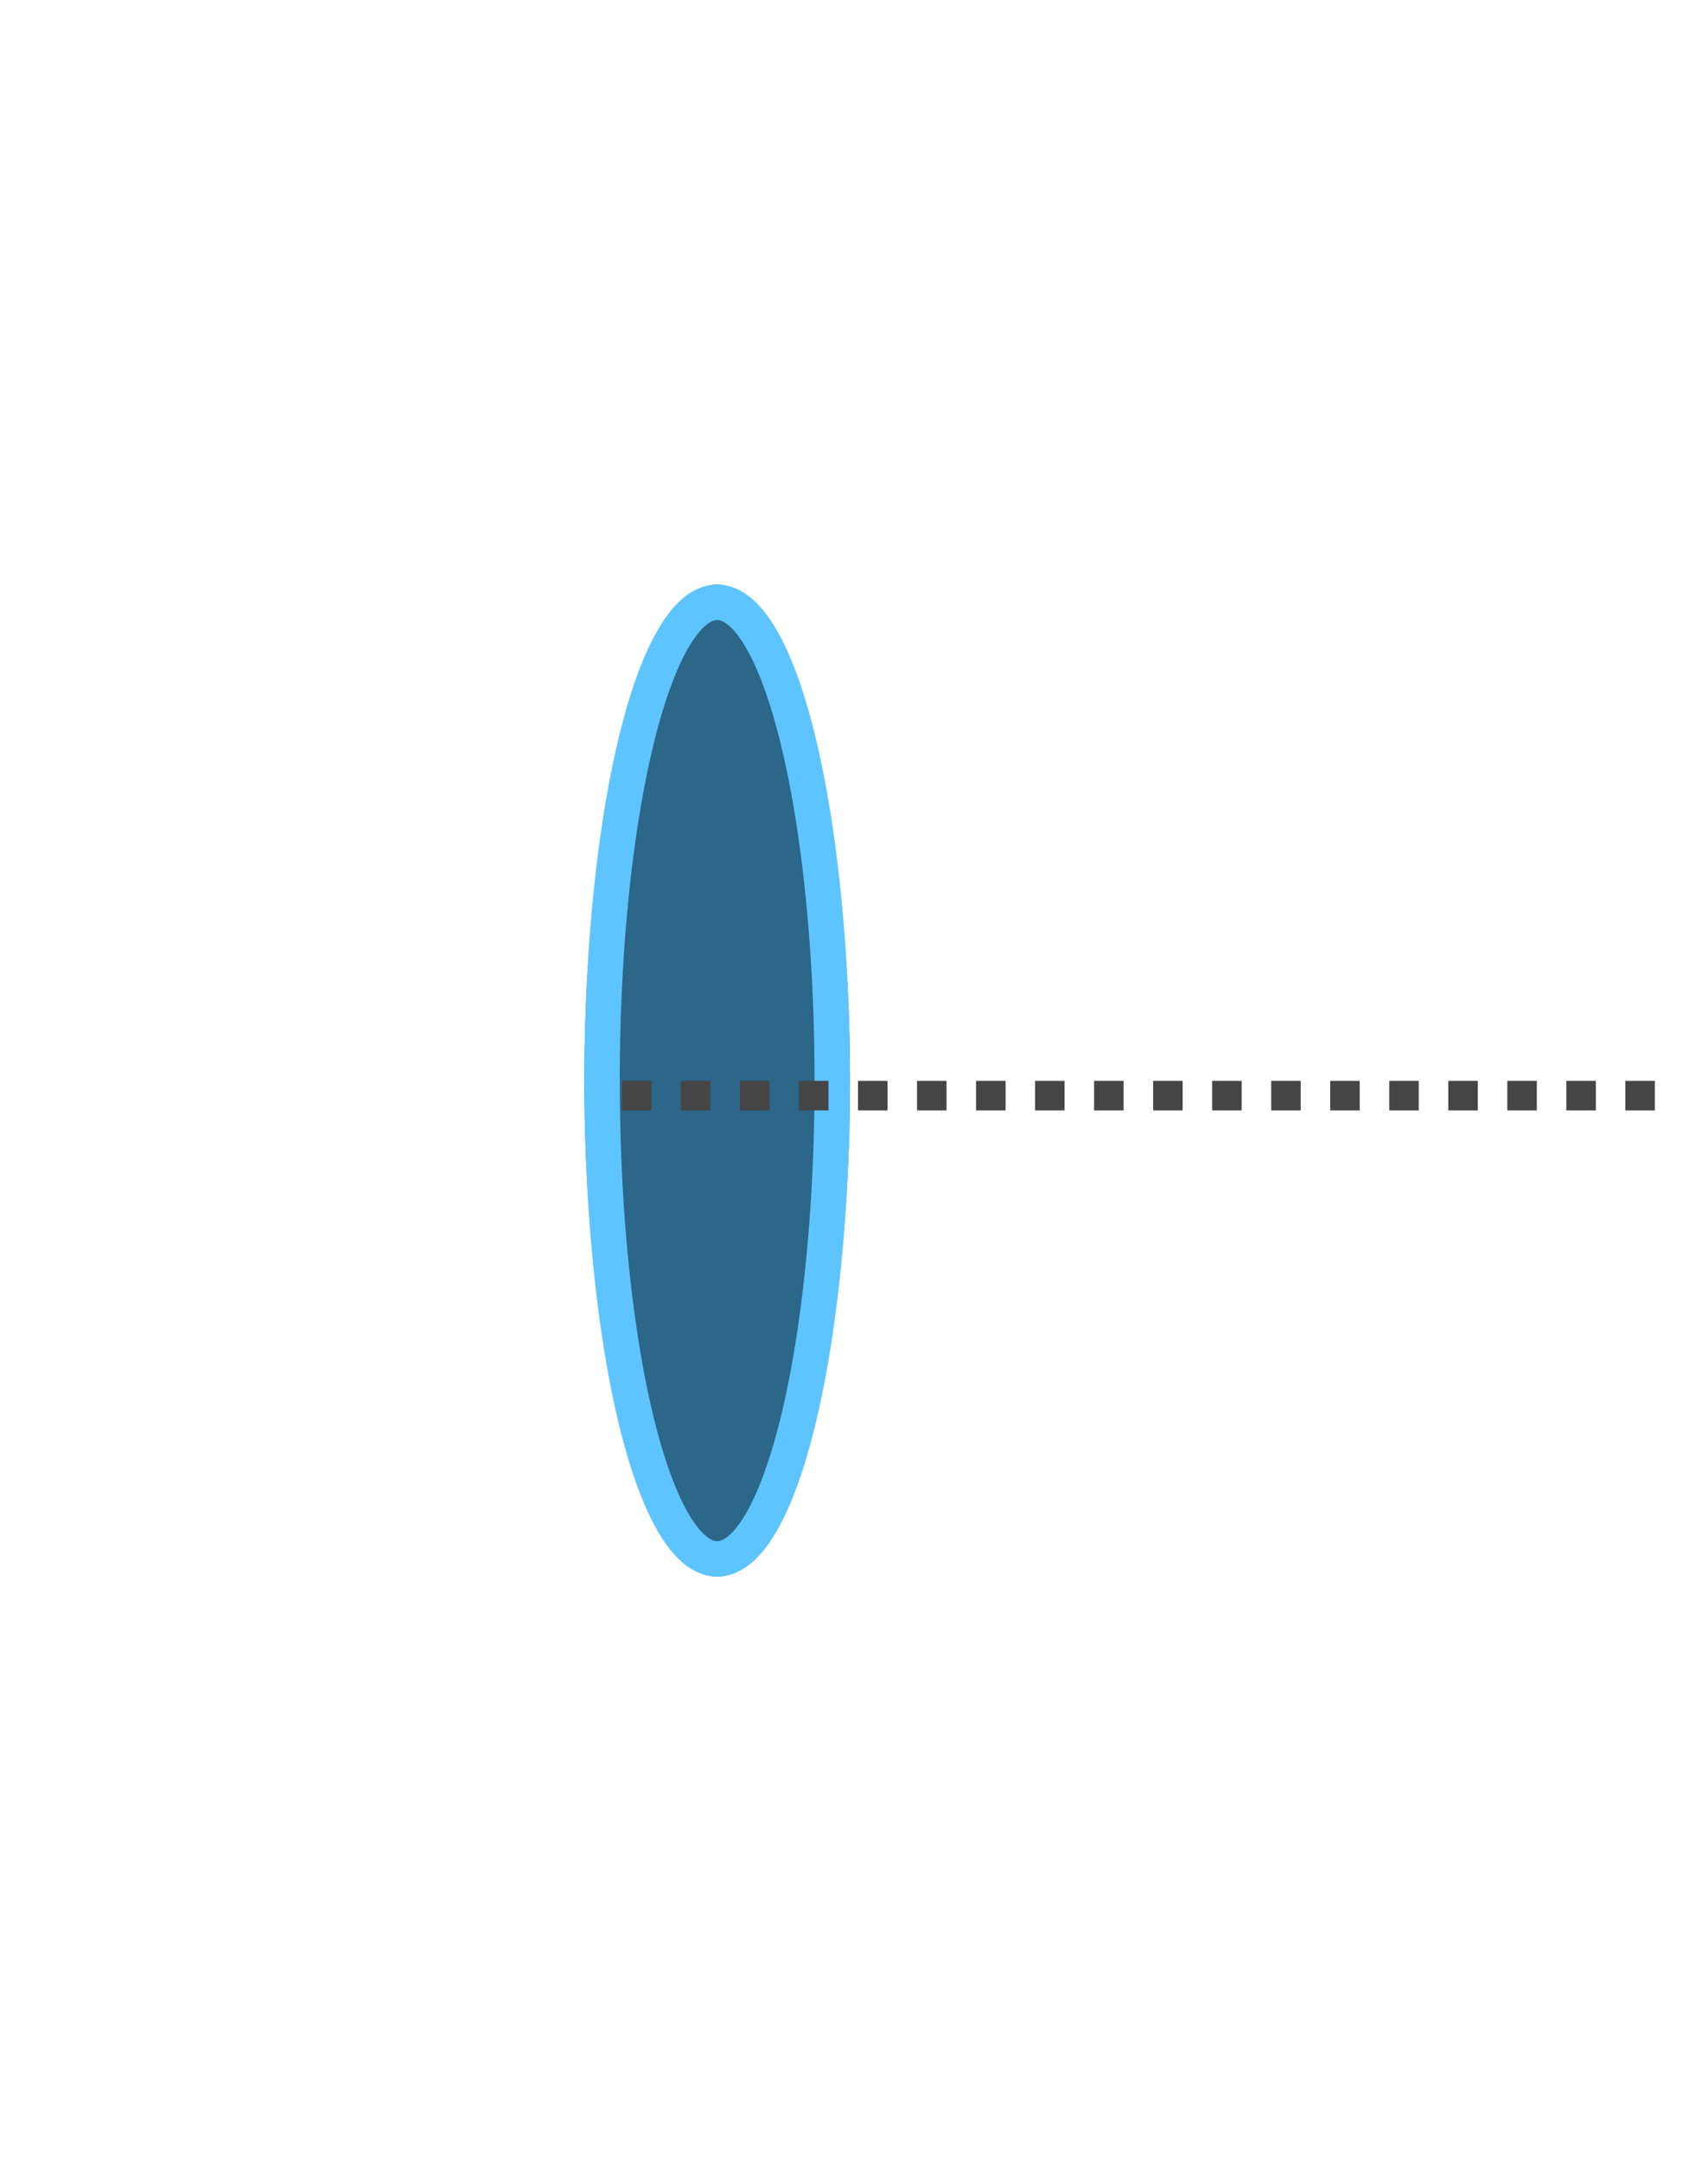
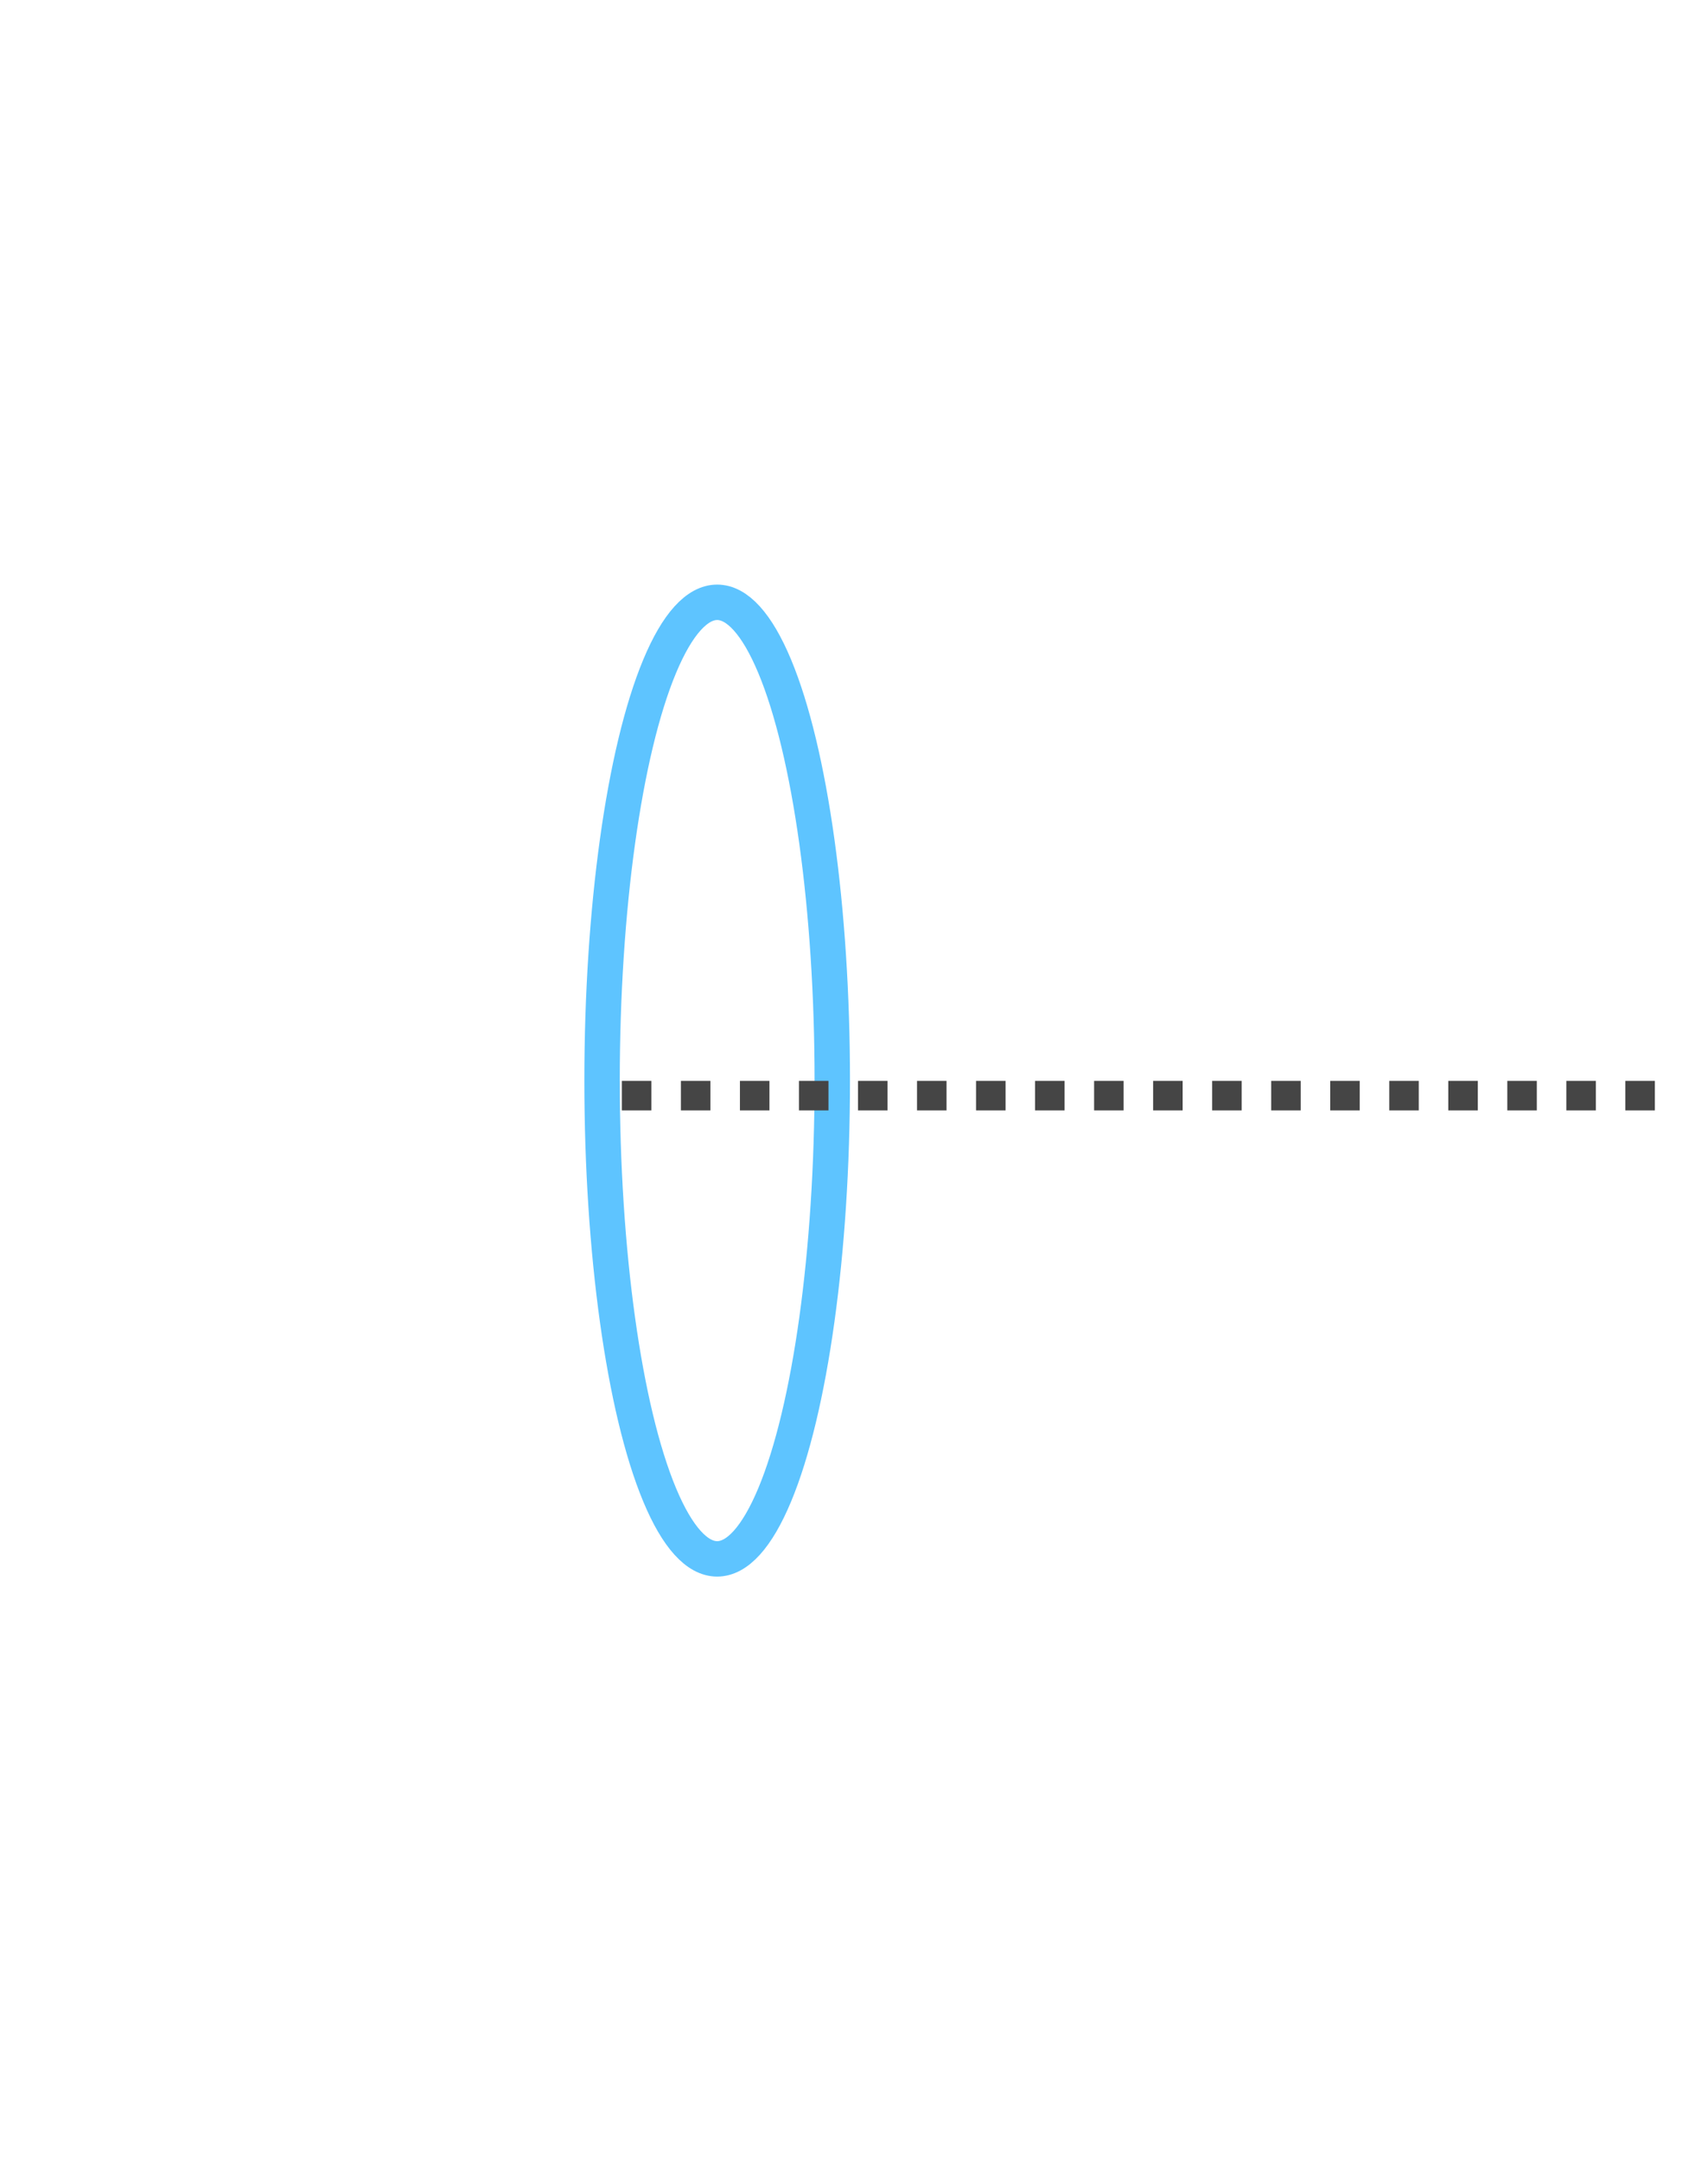
<svg xmlns="http://www.w3.org/2000/svg" width="289.352" height="366" viewBox="0 0 289.352 366">
  <defs>
    <filter id="a" x="0" y="0" width="243" height="366" filterUnits="userSpaceOnUse">
      <feOffset input="SourceAlpha" />
      <feGaussianBlur stdDeviation="33" result="b" />
      <feFlood flood-color="#5ec4ff" flood-opacity="0.694" />
      <feComposite operator="in" in2="b" />
      <feComposite in="SourceGraphic" />
    </filter>
    <filter id="c" x="94.435" y="174.044" width="194.916" height="23" filterUnits="userSpaceOnUse">
      <feOffset dy="3" input="SourceAlpha" />
      <feGaussianBlur stdDeviation="3" result="d" />
      <feFlood flood-opacity="0.161" />
      <feComposite operator="in" in2="d" />
      <feComposite in="SourceGraphic" />
    </filter>
  </defs>
  <g transform="translate(-81.404 -5032.478)">
    <g transform="matrix(1, 0, 0, 1, 81.4, 5032.48)" filter="url(#a)">
      <g transform="translate(144 267) rotate(180)" fill="#2c6688" stroke="#5ec4ff" stroke-width="6">
-         <ellipse cx="22.5" cy="84" rx="22.5" ry="84" stroke="none" />
        <ellipse cx="22.5" cy="84" rx="19.5" ry="81" fill="none" />
      </g>
    </g>
    <g transform="matrix(1, 0, 0, 1, 81.4, 5032.48)" filter="url(#c)">
      <path d="M2956.344,4352.456H3133.26" transform="translate(3236.7 4535) rotate(180)" fill="none" stroke="#454545" stroke-width="5" stroke-dasharray="5 5" />
    </g>
  </g>
</svg>